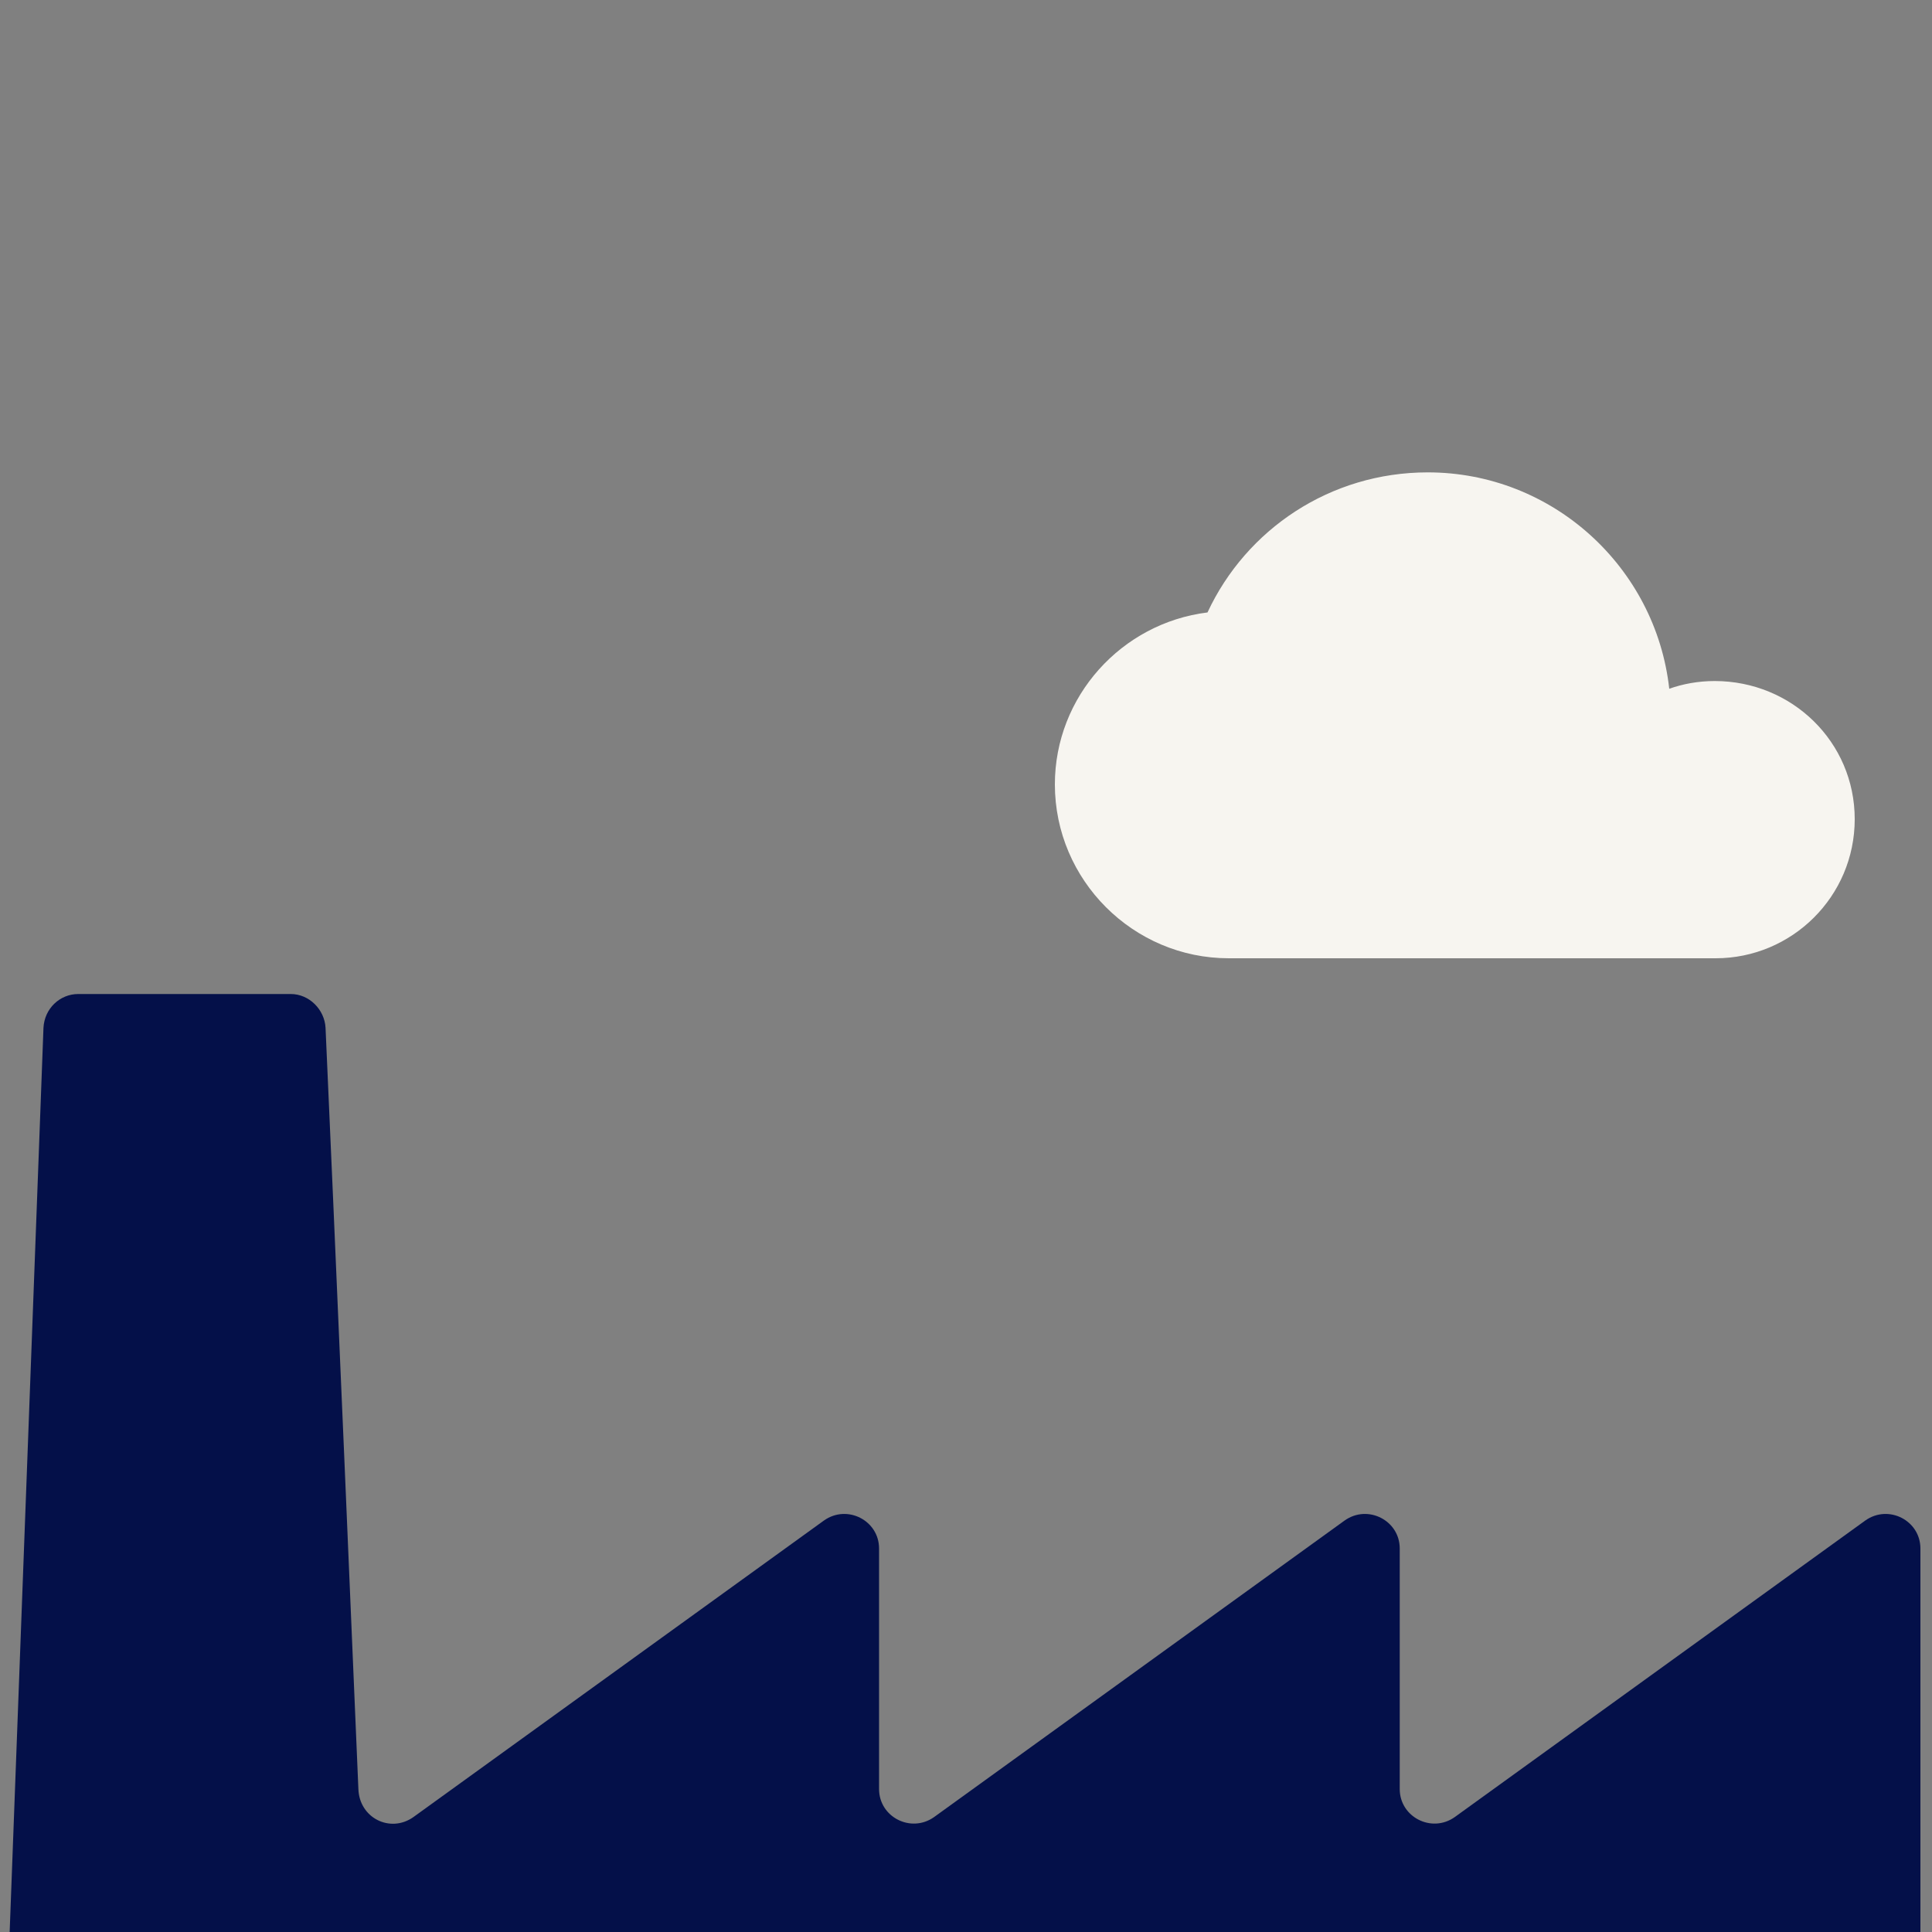
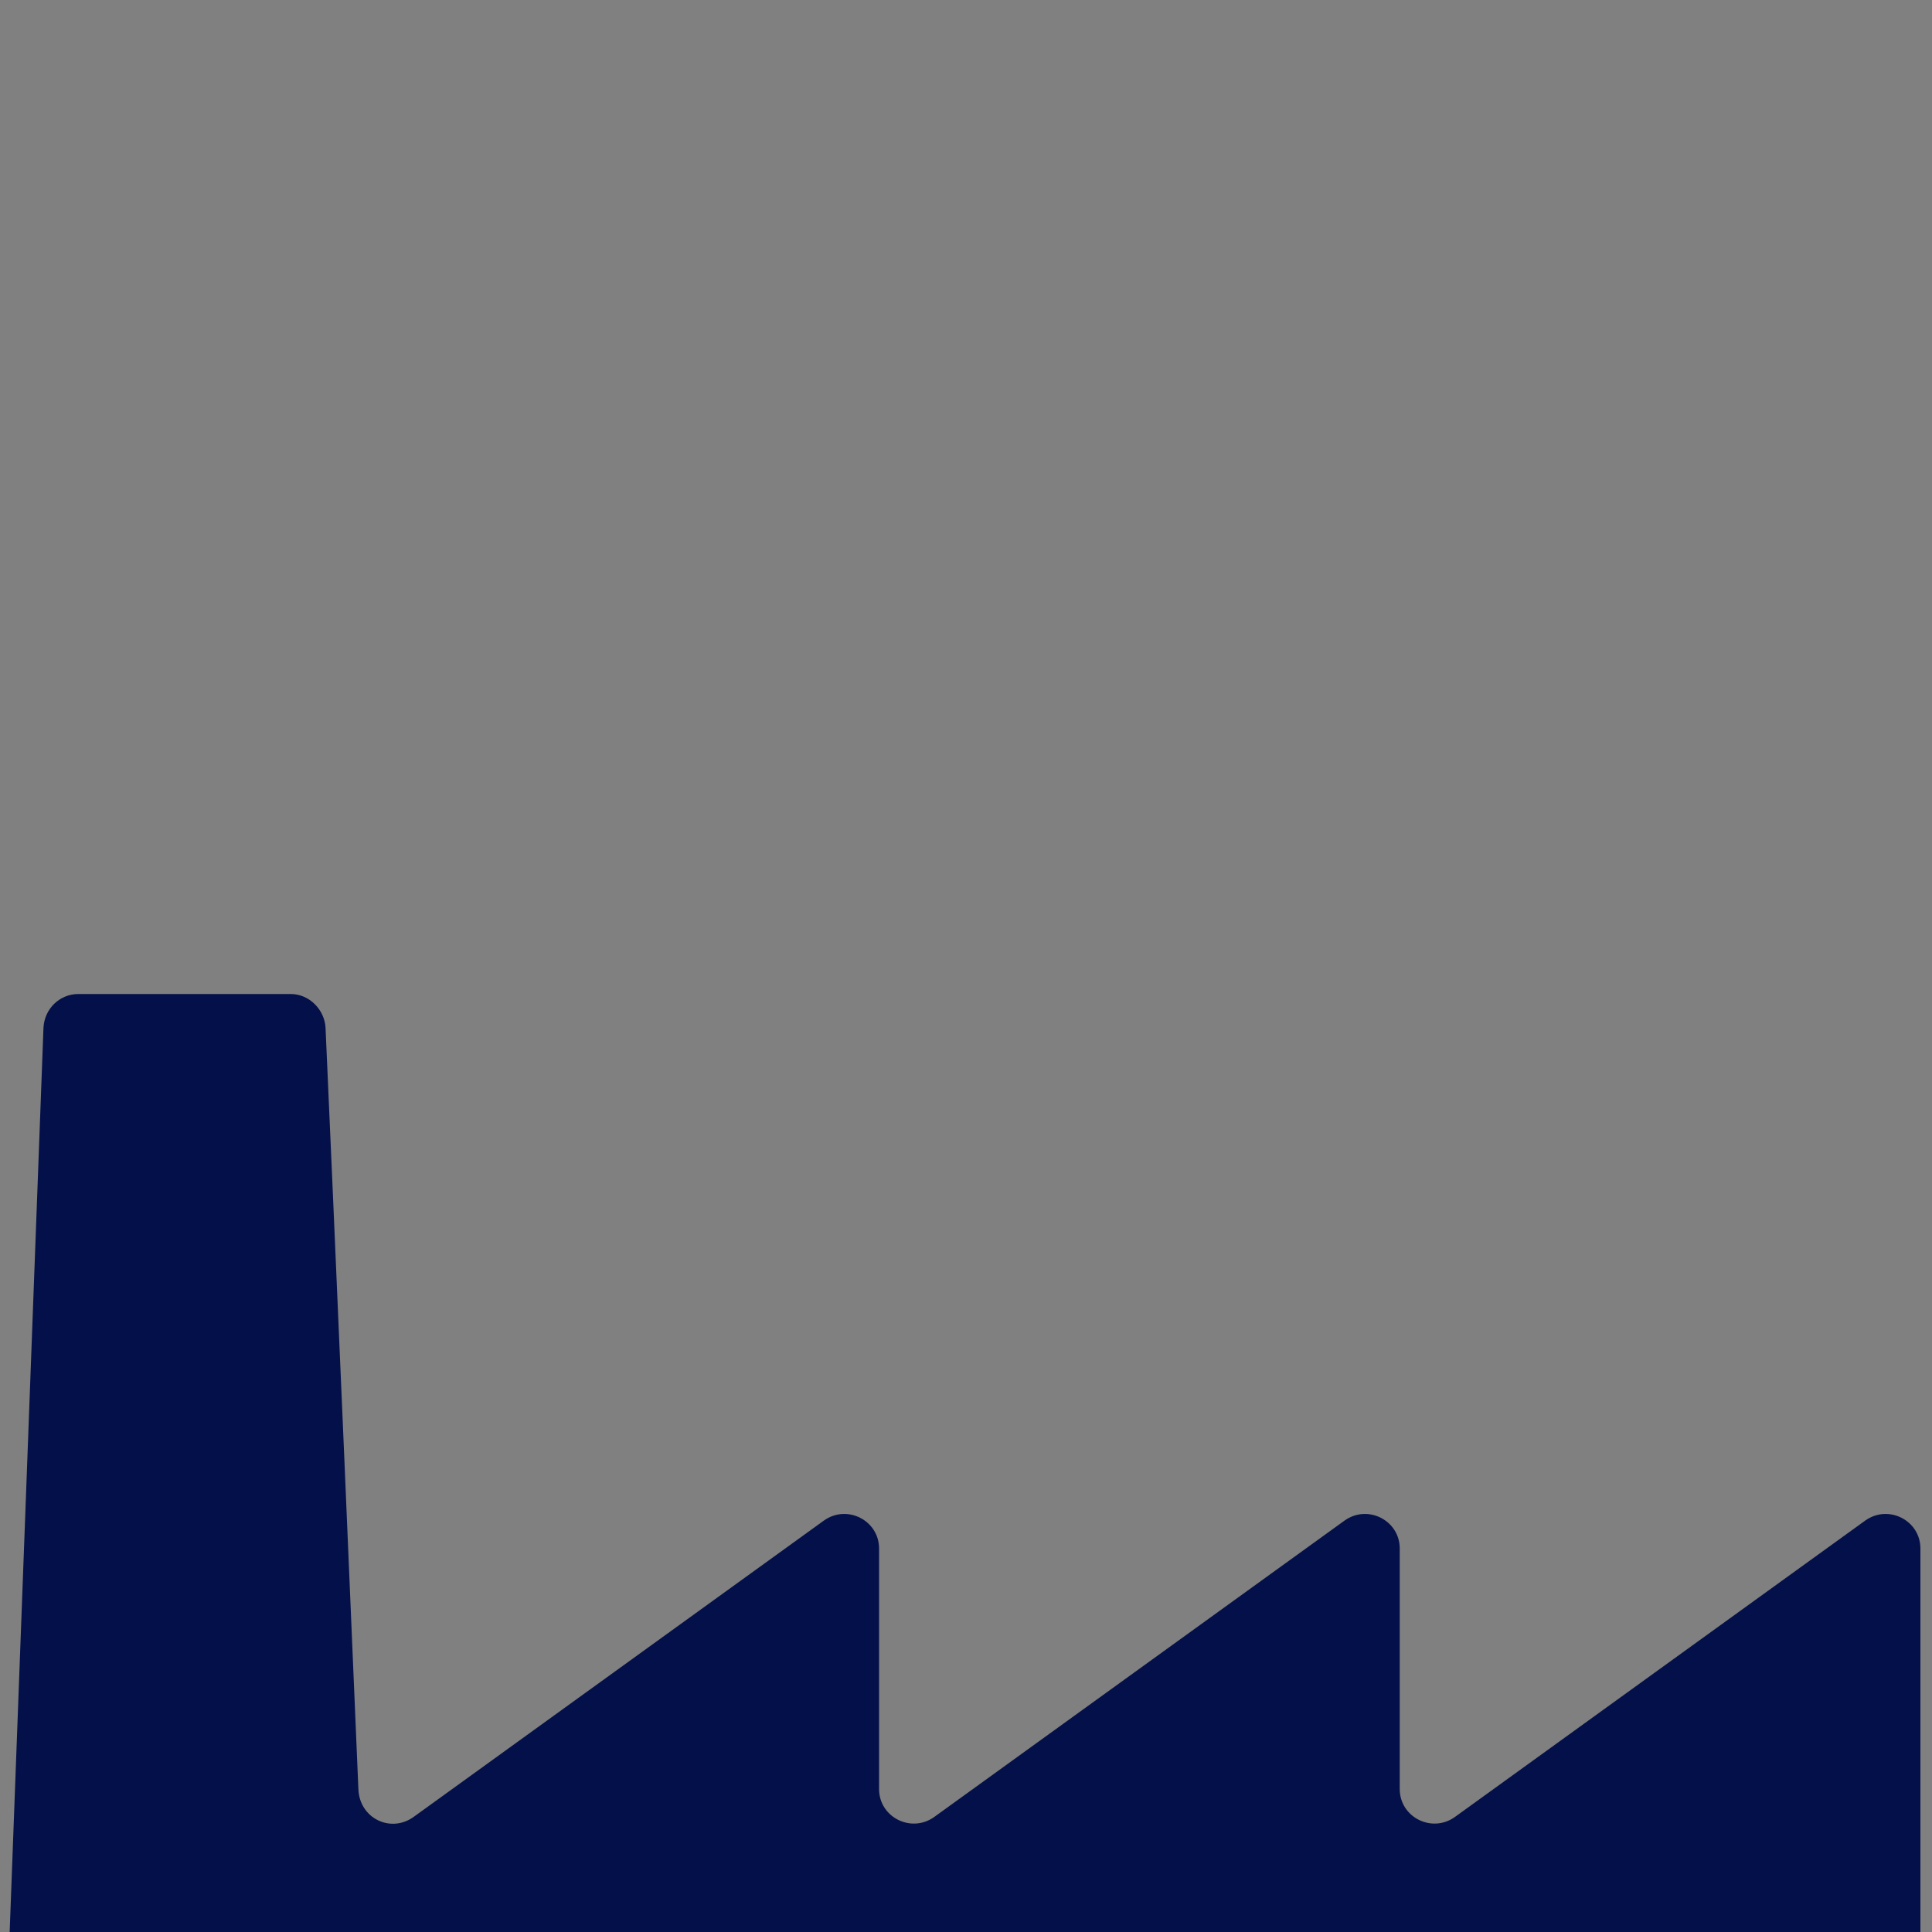
<svg xmlns="http://www.w3.org/2000/svg" version="1.1" id="Layer_1" x="0px" y="0px" viewBox="0 0 200 200" style="enable-background:new 0 0 200 200;" xml:space="preserve">
  <rect x="0" y="0" width="200" height="200" fill="#808080" stroke="none" />
  <style type="text/css">
	.st0{fill:#F7F5F0;}
	.st1{fill:#041049;}
</style>
  <g>
-     <path class="st0" d="M177.5,70.5c-1.7,0-3.3,0.3-4.7,0.8c-1.4-12.6-12.1-22.4-25-22.4c-10.1,0-18.8,5.9-22.8,14.5   c-8.9,1.1-15.8,8.7-15.8,17.8c0,9.9,8.1,18,18,18h50.4c7.9,0,14.4-6.4,14.4-14.4S185.5,70.5,177.5,70.5L177.5,70.5z" />
    <path class="st1" d="M198.8,200v-39.7c0-2.9-3.3-4.6-5.7-2.9l-42.5,30.7c-2.4,1.7-5.7,0-5.7-2.9v-24.9c0-2.9-3.3-4.6-5.7-2.9   l-42.5,30.7c-2.4,1.7-5.7,0-5.7-2.9v-24.9c0-2.9-3.3-4.6-5.7-2.9l-42.5,30.7c-2.4,1.7-5.6,0.1-5.7-2.9c-0.1-2.7-2.7-63.5-3.4-78.8   c-0.1-1.9-1.7-3.5-3.6-3.5h-22c-1.9,0-3.5,1.5-3.6,3.5L1,200H198.8L198.8,200z" />
  </g>
</svg>